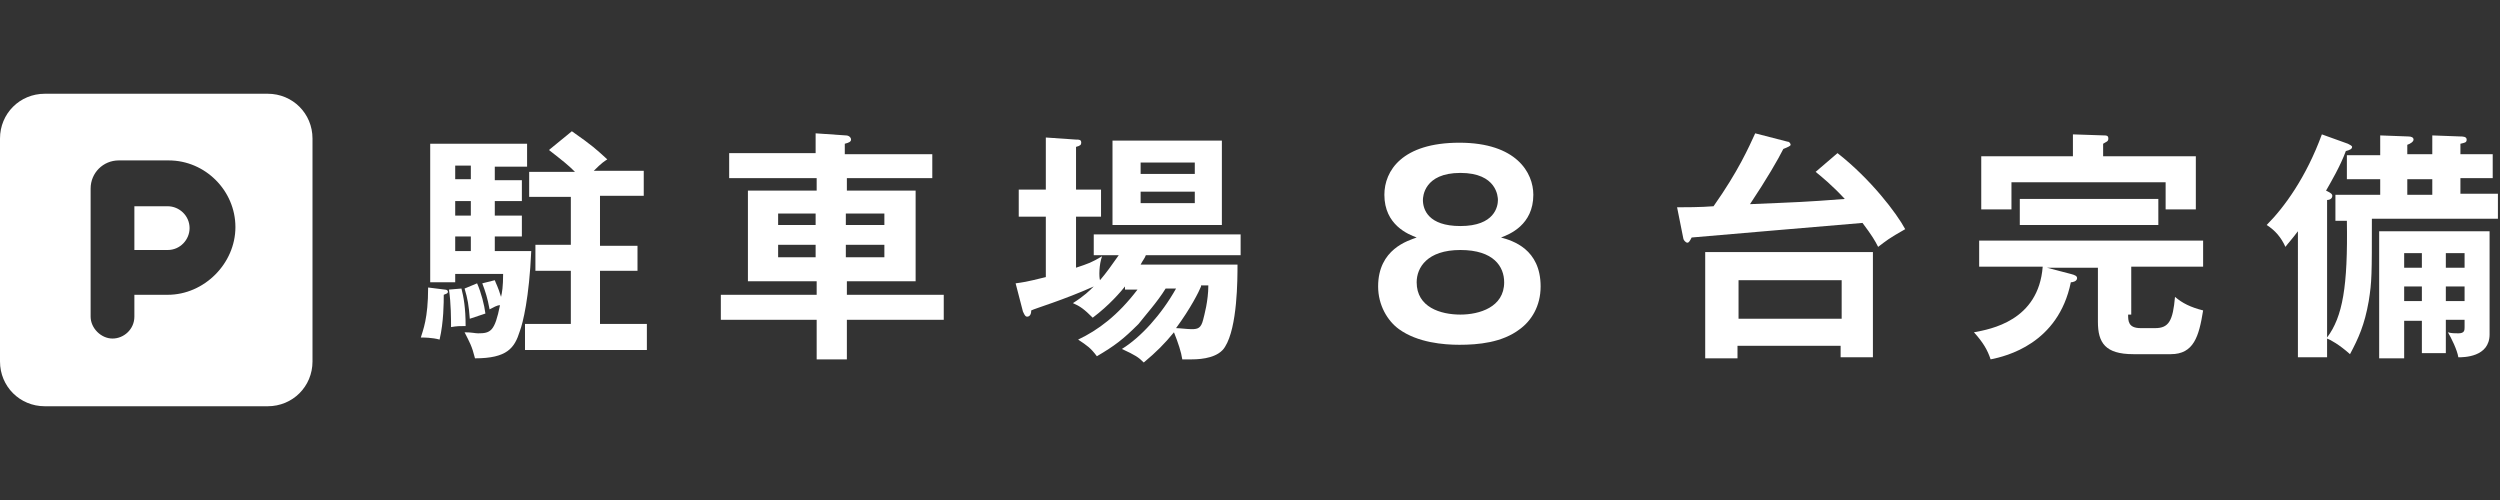
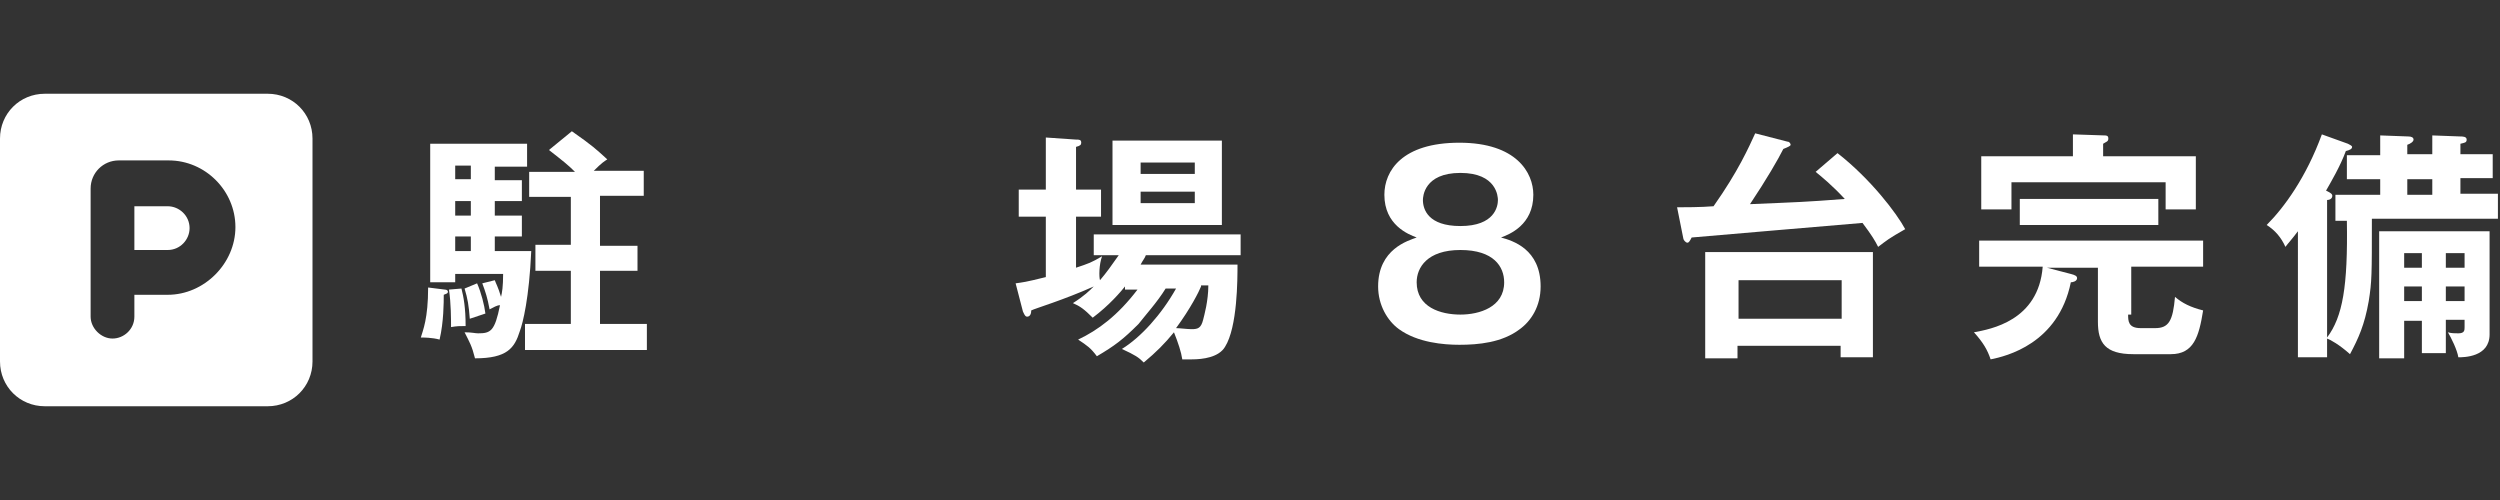
<svg xmlns="http://www.w3.org/2000/svg" version="1.1" id="レイヤー_1" x="0px" y="0px" viewBox="0 0 240 48" style="enable-background:new 0 0 240 48;" xml:space="preserve">
  <rect x="0" y="0" width="240" height="48" fill="#333333" stroke="none" />
  <style type="text/css">
	.st0{fill:#FFFFFF;}
</style>
  <g>
    <path class="st0" d="M42.7,27.8c0.2,0,0.3,0.1,0.3,0.2c0,0.2-0.2,0.2-0.4,0.3c0,0.7,0,2.6-0.4,4.3c-0.7-0.2-1.6-0.2-1.8-0.2   c0.2-0.7,0.7-1.8,0.7-4.8L42.7,27.8z M47.5,17.3h2.6v2h-2.6v1.4h2.6v2h-2.6v1.4H51c-0.2,4.5-0.8,6.9-1.1,7.7   c-0.5,1.6-1.2,2.6-4.3,2.6c-0.3-1.2-0.5-1.5-1-2.5c0.7,0,1,0.1,1.3,0.1c1.2,0,1.6-0.2,2.1-2.7c-0.3,0-0.6,0.2-1,0.4   c-0.2-1.1-0.4-1.7-0.7-2.5l1.2-0.3c0.1,0.3,0.3,0.6,0.6,1.6c0.1-0.4,0.2-1,0.2-2.2h-4.6v0.8h-2.4V13.8h9.3v2.2h-3.1V17.3z    M44.3,27.7c0.2,0.8,0.4,1.8,0.4,3.6c-0.6,0-0.8,0-1.4,0.1c0-0.7,0-2.3-0.2-3.6L44.3,27.7z M45.2,15.9h-1.5v1.3h1.5V15.9z    M45.2,19.3h-1.5v1.4h1.5V19.3z M45.2,22.7h-1.5v1.4h1.5V22.7z M45.8,27.2c0.4,0.9,0.7,2.1,0.8,2.9c-0.6,0.2-0.9,0.3-1.5,0.5   c-0.1-1.3-0.2-1.9-0.5-2.9L45.8,27.2z M57.6,23.6h3.6V26h-3.6v5.1h4.5v2.5H50.4v-2.5h4.4V26h-3.4v-2.5h3.4v-4.6h-4v-2.4h4.4   c-0.7-0.7-1.1-1-2.5-2.1l2.2-1.8c2,1.4,2.3,1.7,3.4,2.7c-0.3,0.2-0.5,0.3-1.3,1.1h4.8v2.4h-4.2V23.6z" />
-     <path class="st0" d="M89.5,14.7v2.4h-8.2v1.2h6.6V27h-6.6v1.3h9.3v2.4h-9.3v3.8h-2.9v-3.8h-9.2v-2.4h9.2V27h-6.6v-8.7h6.6v-1.2H70   v-2.4h8.3v-1.9l2.9,0.2c0.3,0,0.5,0.2,0.5,0.4c0,0.2-0.2,0.3-0.6,0.4v1H89.5z M78.3,21.6v-1.1h-3.6v1.1H78.3z M74.7,23.5v1.2h3.6   v-1.2H74.7z M84.9,21.6v-1.1h-3.7v1.1H84.9z M81.2,23.5v1.2h3.7v-1.2H81.2z" />
    <path class="st0" d="M108,27.5c-0.4,0.5-1.5,1.8-3.1,3c-0.8-0.8-1.2-1.1-1.9-1.4c1.1-0.7,1.6-1.2,2-1.6c-2.9,1.3-5.6,2.1-6,2.3   c0,0.3-0.1,0.6-0.4,0.6c-0.2,0-0.3-0.3-0.4-0.5l-0.7-2.7c0.7-0.1,0.9-0.1,2.9-0.6v-5.8h-2.6v-2.6h2.6v-5l2.9,0.2   c0.3,0,0.5,0,0.5,0.3c0,0.2-0.1,0.3-0.5,0.4v4.1h2.4v2.6h-2.4v4.9c1.2-0.4,1.5-0.5,2.5-1.1c-0.3,0.8-0.3,2-0.2,2.3   c0.6-0.7,1.1-1.4,1.8-2.4H105v-2h14.1v2H110c-0.1,0.3-0.3,0.5-0.5,0.9h9.3c0,1.4,0,6-1.2,7.9c-0.6,1-2.1,1.2-3.2,1.2   c-0.3,0-0.5,0-0.9,0c-0.1-0.7-0.4-1.6-0.8-2.6c-0.9,1.1-1.7,1.9-2.9,2.9c-0.5-0.5-0.8-0.7-2.1-1.3c1.8-1.1,3.8-3.3,5.2-5.8h-1   c-0.8,1.3-1.9,2.5-2.6,3.4c-1.5,1.5-2.3,2.1-4,3.1c-0.6-0.8-0.9-1-1.8-1.6c1.9-0.9,3.8-2.3,5.7-4.8H108z M117.3,21.6h-10.5v-8.1   h10.5V21.6z M114.7,16.7v-1.1h-5.2v1.1H114.7z M109.5,18.4v1.1h5.2v-1.1H109.5z M115.3,27.5c-0.2,0.5-1,2.1-2.4,4   c0.3,0,1.1,0.1,1.5,0.1c0.6,0,0.9-0.1,1.1-0.9c0.1-0.4,0.5-1.8,0.5-3.3H115.3z" />
    <path class="st0" d="M147.9,27.5c0,1.9-0.9,3.3-2,4.1c-1.7,1.3-4,1.5-5.8,1.5c-1.5,0-4-0.2-5.8-1.5c-1.1-0.8-2-2.3-2-4.1   c0-3.6,2.9-4.4,3.7-4.7c-0.8-0.3-3.1-1.2-3.1-4.1c0-2.3,1.7-5,7.2-5c5.5,0,7.1,2.9,7.1,5c0,2.9-2.3,3.8-3.1,4.1   C145.2,23.1,147.9,23.9,147.9,27.5z M136,27.1c0,2.4,2.3,3.1,4.2,3.1c1.8,0,4.2-0.7,4.2-3.1c0-1.5-1-3.1-4.2-3.1   C137,24,136,25.7,136,27.1z M136.6,19.2c0,0.9,0.5,2.5,3.6,2.5c3.3,0,3.6-1.9,3.6-2.5c0-0.3-0.1-2.6-3.6-2.6   C136.7,16.6,136.6,18.9,136.6,19.2z" />
    <path class="st0" d="M176.4,14.7c3.2,2.5,5.7,5.8,6.5,7.3c-1.6,0.9-1.8,1.1-2.6,1.7c-0.3-0.6-0.6-1.1-1.5-2.3   c-4.6,0.4-11.9,1-16.4,1.4c-0.2,0.4-0.3,0.5-0.4,0.5c-0.2,0-0.4-0.3-0.4-0.4l-0.6-3c0.6,0,2.3,0,3.5-0.1c2.4-3.4,3.4-5.7,4-7   l3.1,0.8c0.2,0,0.3,0.2,0.3,0.3c0,0.1-0.2,0.2-0.7,0.4c-0.5,1-1.6,2.9-3.2,5.3c4.7-0.2,5.2-0.2,9.1-0.5c-1.2-1.3-2.3-2.2-2.8-2.6   L176.4,14.7z M166.8,33.3v1.1h-3.1V24.2h16.1v10.1h-3.1v-1.1H166.8z M176.8,30.6v-3.7h-9.9v3.7H176.8z" />
    <path class="st0" d="M204.3,30.2c0,0.6,0,1.3,1.2,1.3h1.4c1.3,0,1.7-0.7,1.9-3c0.7,0.6,1.5,1,2.7,1.3c-0.4,2.5-0.9,4.2-3.1,4.2   h-3.6c-2.7,0-3.4-1.1-3.4-3.1v-5.2h-4.9l2.3,0.6c0.4,0.1,0.6,0.2,0.6,0.4c0,0.3-0.4,0.4-0.6,0.4c-1.2,5.9-6.2,7.1-7.7,7.4   c-0.3-0.9-0.7-1.6-1.6-2.6c1.6-0.3,6.2-1.1,6.6-6.3h-6.1v-2.5h21.5v2.5h-6.9V30.2z M210.8,15v5.1h-2.9v-2.6h-14.8v2.6h-2.9V15h8.8   v-2.1L202,13c0.2,0,0.4,0,0.4,0.3s-0.2,0.3-0.5,0.5V15H210.8z M193.9,19.1h13.3v2.5h-13.3V19.1z" />
    <path class="st0" d="M224.2,21.1v-2.4h4.3v-1.5h-3.2v-2.3h3.2V13l2.7,0.1c0.3,0,0.5,0.1,0.5,0.3c0,0.2-0.3,0.4-0.6,0.5v0.9h2.4V13   l2.7,0.1c0.2,0,0.6,0,0.6,0.3s-0.2,0.3-0.6,0.4v1h3.1v2.3h-3.1v1.5h3.6v2.4h-12.1c0,5.4,0,6-0.3,7.9c-0.4,2.3-1,3.6-1.8,5.1   c-1-0.9-1.9-1.4-2.2-1.5v1.8h-2.8V22.2c-0.6,0.8-0.9,1.1-1.2,1.5c-0.4-0.9-1-1.6-1.8-2.1c1.7-1.7,3.8-4.6,5.3-8.7l2.5,0.9   c0.2,0.1,0.4,0.2,0.4,0.3c0,0.2-0.2,0.3-0.6,0.4c-0.5,1.4-1.5,3.1-1.9,3.8c0.4,0.2,0.6,0.3,0.6,0.5c0,0.3-0.3,0.4-0.5,0.4v13.2   c1.5-2,2-4.9,1.9-11.2H224.2z M234.8,30.8v3.1h-2.3v-3.1h-1.7v3.6h-2.4V22.2H239v9.9c0,2.2-2.5,2.2-3,2.2c-0.1-0.7-0.7-1.9-1-2.4   c0.3,0.1,0.7,0.1,1,0.1c0.6,0,0.6-0.3,0.6-0.6v-0.7H234.8z M232.5,25.7v-1.4h-1.7v1.4H232.5z M232.5,28.9v-1.4h-1.7v1.4H232.5z    M231.1,17.2v1.5h2.4v-1.5H231.1z M236.6,25.7v-1.4h-1.8v1.4H236.6z M234.8,27.5v1.4h1.8v-1.4H234.8z" />
  </g>
  <path class="st0" d="M4.3,9C1.9,9,0,10.9,0,13.3v21.4C0,37.1,1.9,39,4.3,39h21.4c2.4,0,4.3-1.9,4.3-4.3V13.3c0-2.4-1.9-4.3-4.3-4.3  H4.3z M12.9,24h3.2c1.2,0,2.1-1,2.1-2.1c0-1.2-1-2.1-2.1-2.1h-3.2V24z M16.1,28.3h-3.2v2.1c0,1.2-1,2.1-2.1,2.1s-2.1-1-2.1-2.1v-4.3  v-8c0-1.5,1.2-2.7,2.7-2.7h4.8c3.5,0,6.4,2.9,6.4,6.4S19.6,28.3,16.1,28.3z" />
</svg>